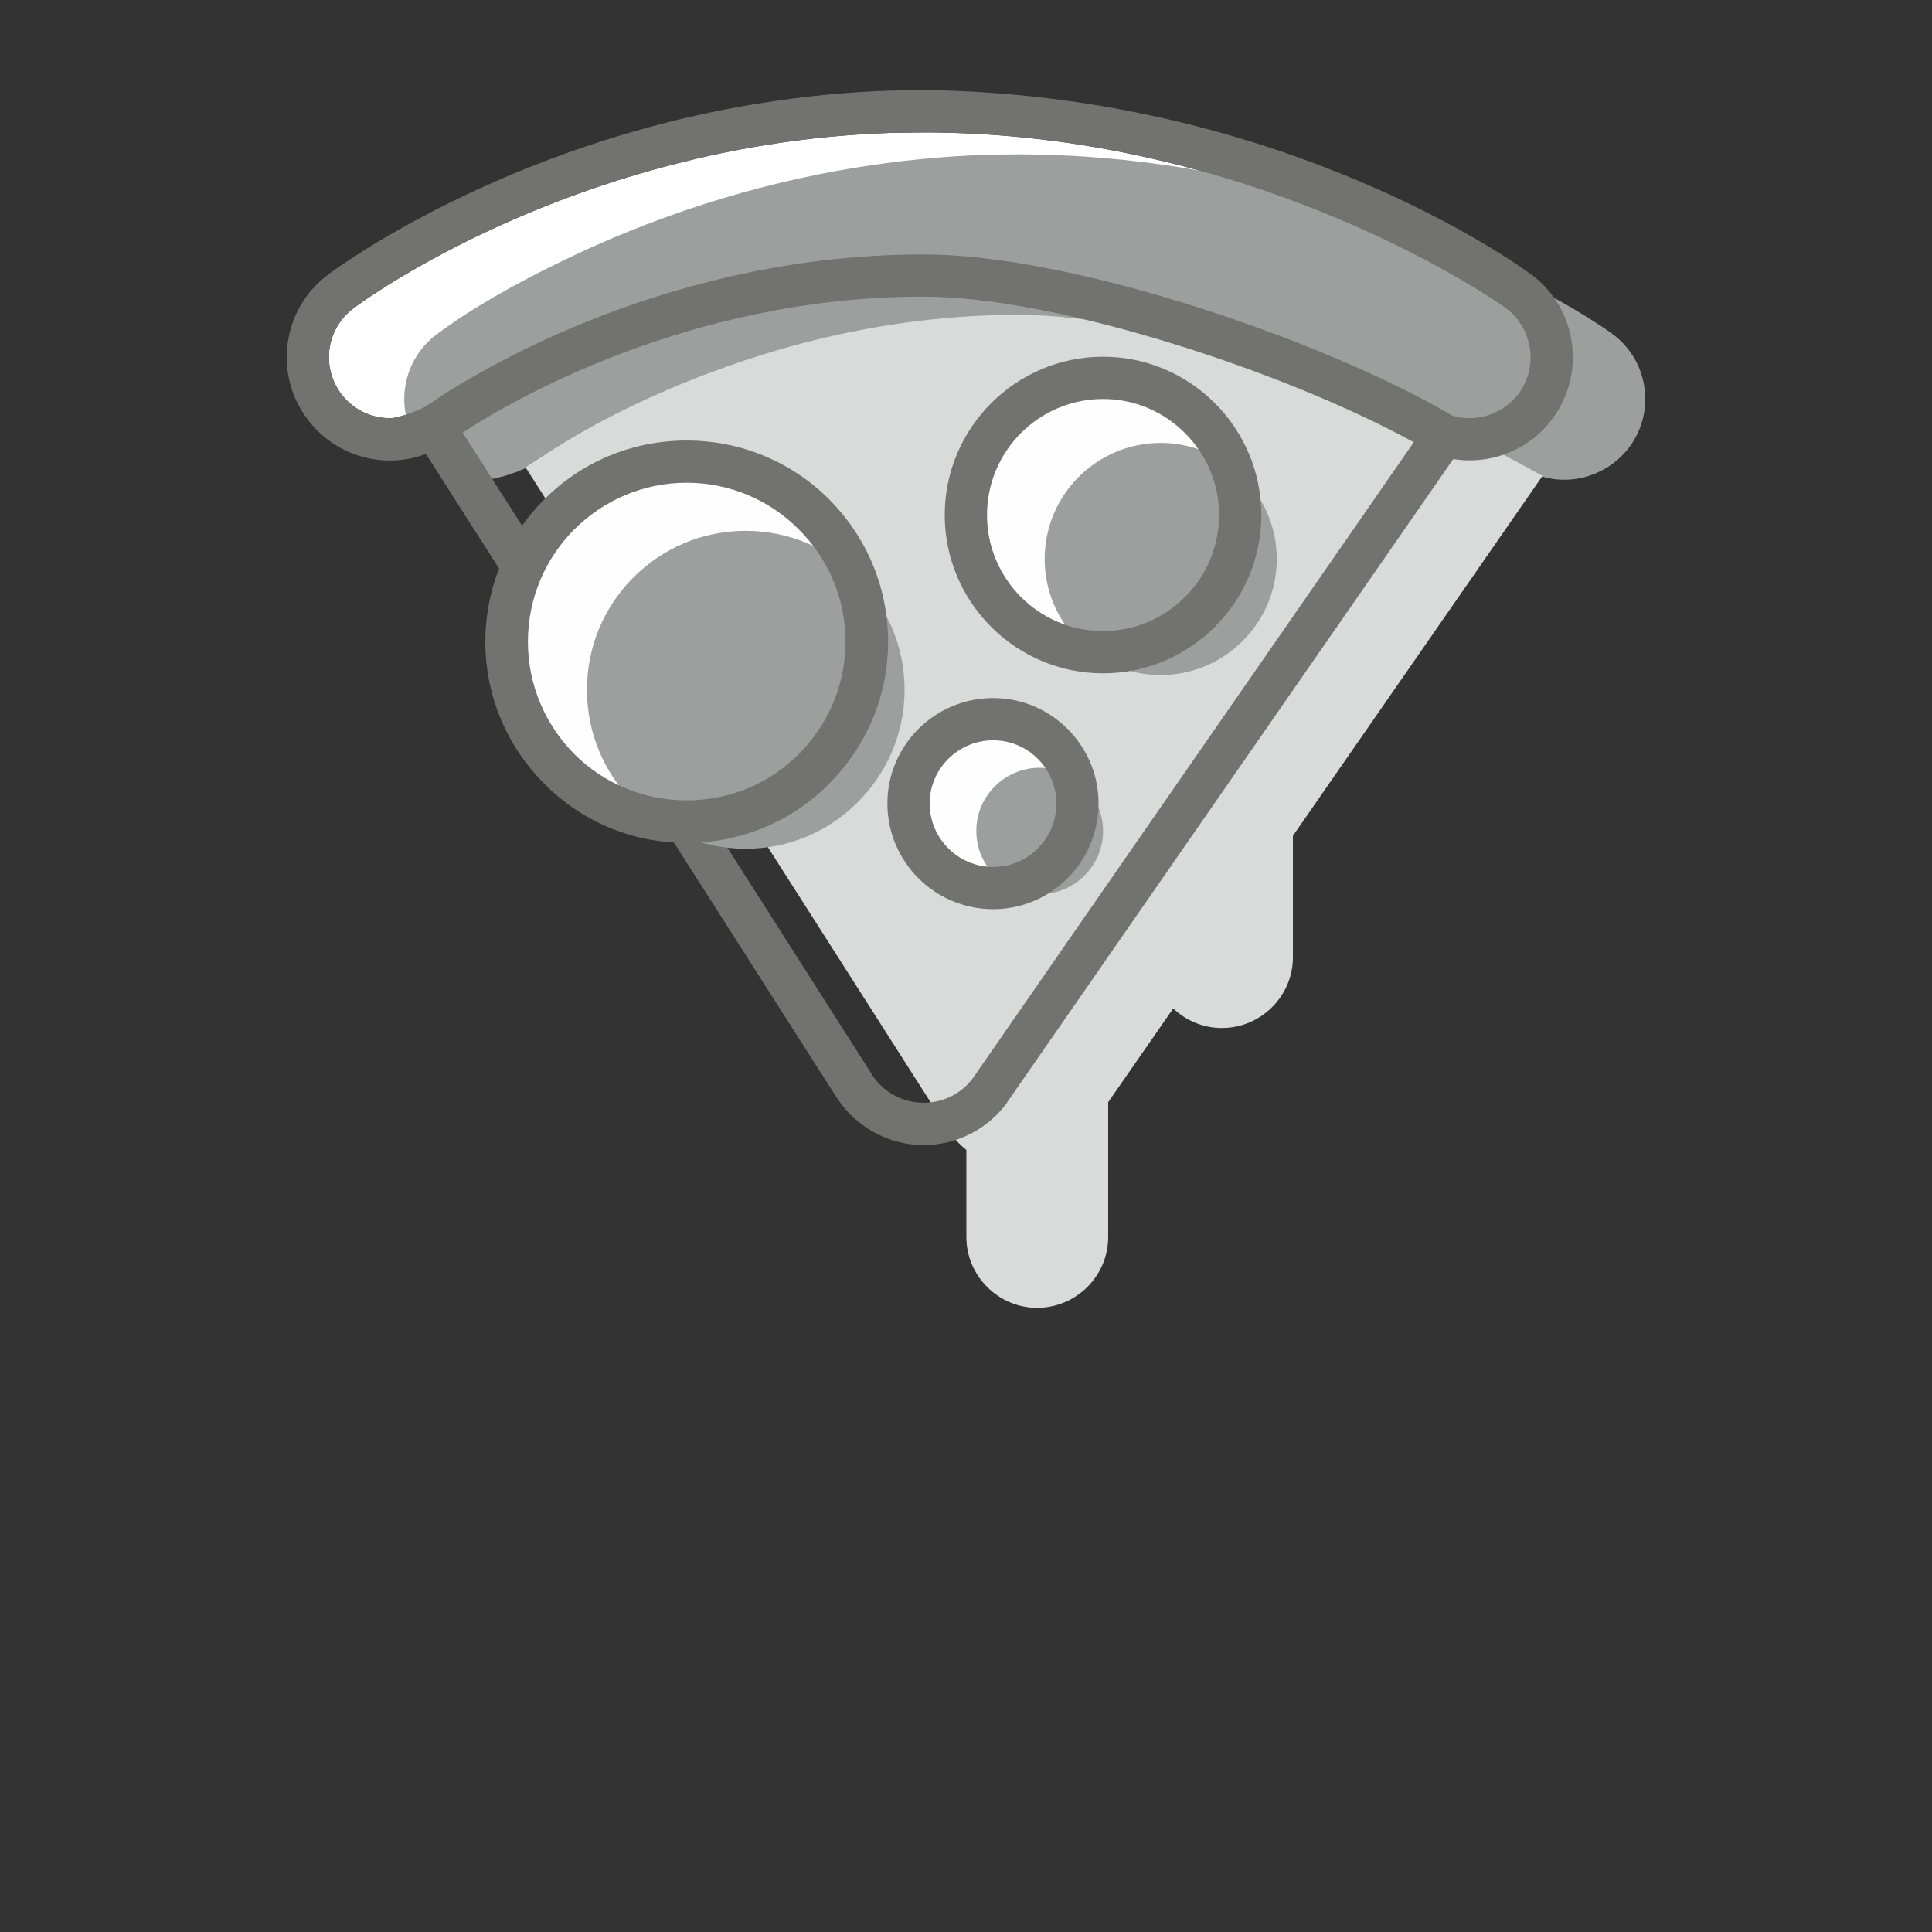
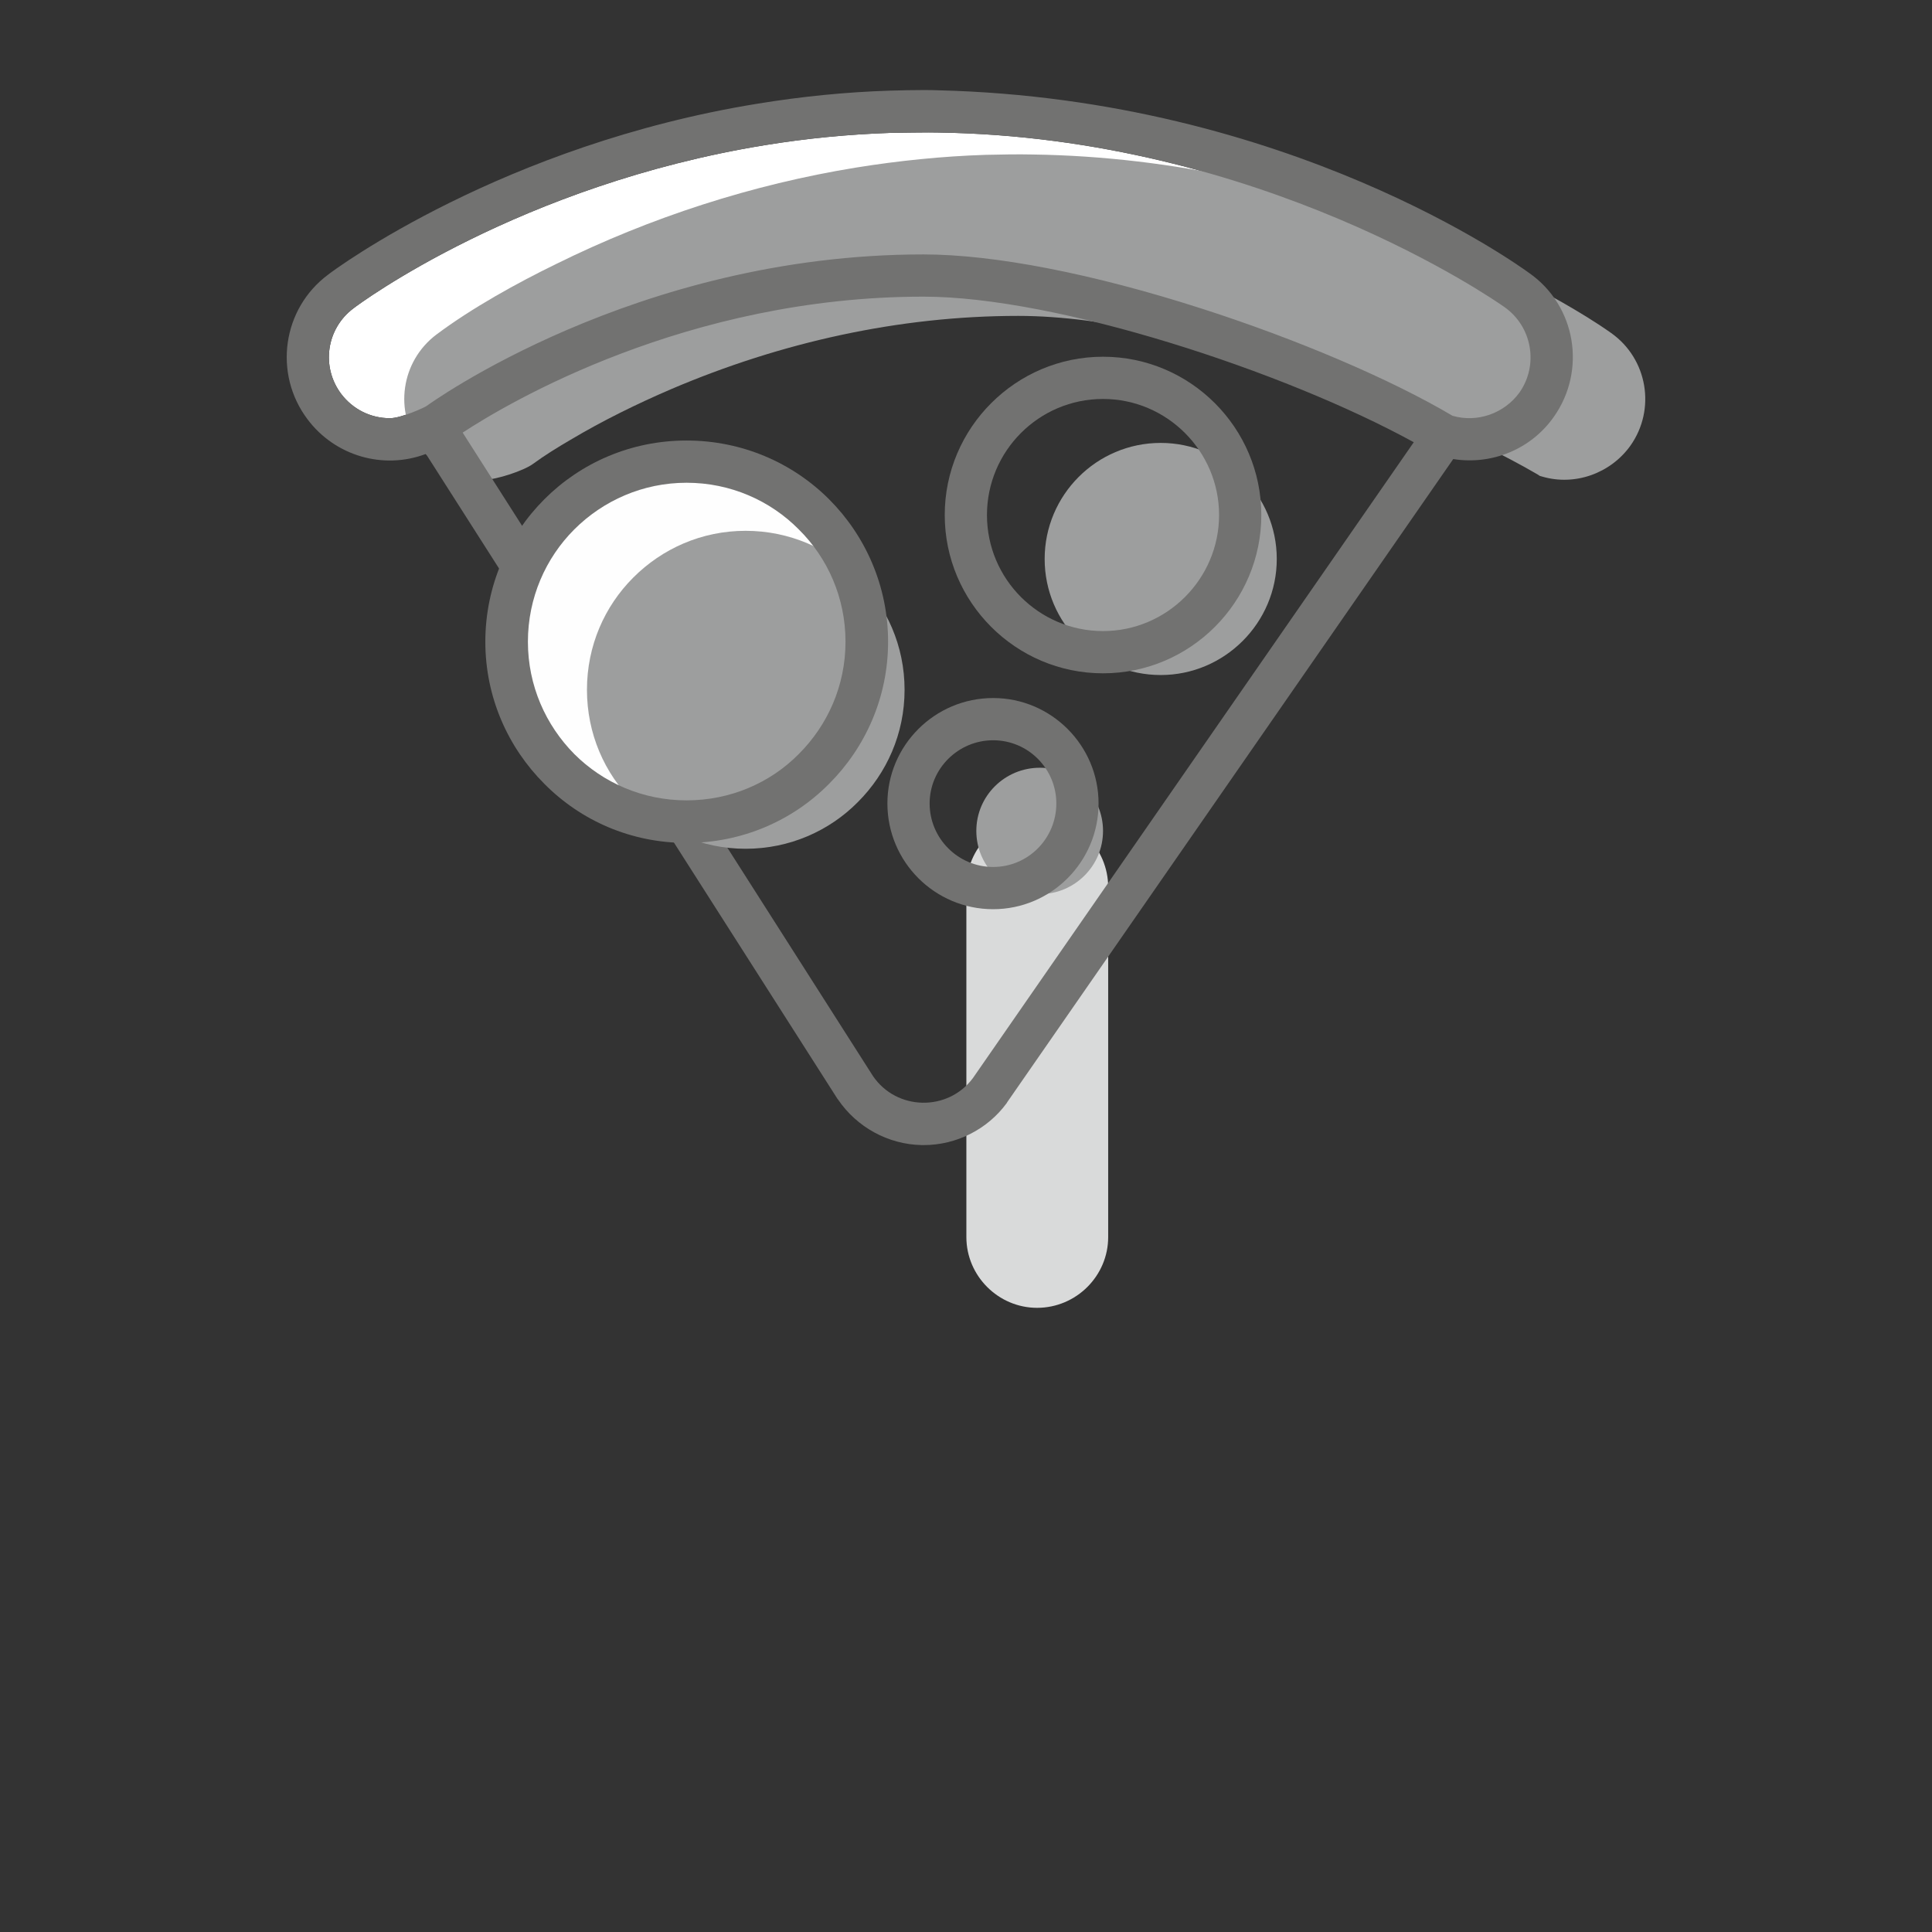
<svg xmlns="http://www.w3.org/2000/svg" xml:space="preserve" width="13.547mm" height="13.547mm" version="1.1" style="shape-rendering:geometricPrecision; text-rendering:geometricPrecision; image-rendering:optimizeQuality; fill-rule:evenodd; clip-rule:evenodd" viewBox="0 0 1354.66 1354.66">
  <rect x="0" y="0" width="1354.66" height="1354.66" fill="#333333" stroke="none" />
  <defs>
    <style type="text/css"> .fil3 {fill:none} .fil0 {fill:#D9DADA} .fil2 {fill:#9D9E9E} .fil5 {fill:#727271} .fil4 {fill:#FEFEFE} .fil1 {fill:white} .fil6 {fill:#9D9E9E;fill-rule:nonzero} .fil7 {fill:#727271;fill-rule:nonzero} </style>
  </defs>
  <g id="Слой_x0020_1">
    <g id="_1465436503008">
-       <path class="fil0" d="M856.71 720.8l0 0c27.45,0 49.84,-22.39 49.84,-49.59l0 -245.57c0,-27.2 -22.39,-49.59 -49.84,-49.59l0 0c-27.21,0 -49.6,22.39 -49.6,49.59l0 245.57c0,27.2 22.39,49.59 49.6,49.59z" />
      <path class="fil0" d="M727.19 917.01l0 0c27.44,0 49.83,-22.39 49.83,-49.59l0 -245.33c0,-27.44 -22.39,-49.83 -49.83,-49.83l0 0c-27.21,0 -49.6,22.39 -49.6,49.83l0 245.33c0,27.2 22.39,49.59 49.6,49.59z" />
      <path class="fil1" d="M1065.44 275.17c-10.59,14.69 -29.61,21.43 -46.95,16.37l0 0c-43.57,-25.76 -109.06,-53.68 -175.75,-75.11 -76.31,-24.56 -145.65,-38.04 -195.24,-38.04 -202.24,0 -346.93,105.21 -348.61,106.41 -0.96,0.72 -17.34,8.43 -25.52,8.43 -13.48,0 -26,-6.26 -34.19,-17.1 -14.2,-19.02 -10.35,-45.74 8.67,-59.94 4.57,-3.61 116.76,-86.43 288.18,-114.36 29.37,-4.82 59.46,-7.7 88.83,-8.67 0,0 29.38,-0.48 32.51,-0.24 226.78,3.13 390.98,117.73 397.72,122.54 19.26,13.73 23.83,40.45 10.35,59.71l0 0z" />
      <path class="fil2" d="M691.07 108.57c10.84,-0.24 22.39,-0.48 33.23,-0.24 98.22,1.45 195.97,23.6 286.49,61.87 28.89,12.28 57.3,26.25 84.74,41.89 11.32,6.5 23.36,13.73 34.19,21.43 25.52,18.06 31.54,53.45 13.48,78.97 -13.96,19.5 -39,28.41 -61.87,21.67l-1.69 -0.48 -1.44 -0.97c-24.8,-14.44 -51.52,-26.96 -77.76,-38.28 -31.3,-13.24 -63.32,-25.27 -95.58,-35.63 -57.54,-18.54 -130.01,-37.31 -190.92,-37.31 -83.54,0 -166.36,18.54 -243.16,51.28 -24.07,10.35 -48.15,22.15 -70.78,35.63 -8.66,5.05 -18.05,10.83 -26.24,16.85 -6.5,4.82 -25.76,11.08 -33.7,11.08 -18.06,0 -34.67,-8.19 -45.26,-22.63 -18.78,-25.04 -13.73,-60.43 11.31,-79.21 24.8,-18.54 56.1,-35.87 83.78,-49.36 66.21,-32.74 137.71,-55.85 210.42,-67.65 29.85,-4.81 60.43,-7.94 90.76,-8.91l0 0z" />
      <path class="fil3" d="M324.41 303.34c31.54,-20.71 157.21,-95.34 323.09,-95.34 93.41,0 253.02,52.25 343.79,102.08l-309.13 445.87c-17.57,23.59 -53.44,22.87 -70.05,-1.44l-287.7 -451.17 0 0z" />
-       <path class="fil0" d="M713.94 220.76c101.12,0 262.9,55.61 351.74,104.25l15.89 8.66 -319.72 461.04 0 0.24c-24.31,32.74 -73.67,31.78 -96.54,-1.93l-0.24 -0.48 -296.6 -464.89 13.48 -8.66c35.15,-23.12 75.35,-42.37 114.35,-57.06 69.58,-26.48 143.25,-41.17 217.64,-41.17z" />
-       <path class="fil4" d="M773.41 442.49c-45.02,0 -81.38,-36.59 -81.38,-81.37 0,-44.78 36.36,-81.38 81.38,-81.38 44.78,0 81.37,36.6 81.37,81.38 0,44.78 -36.59,81.37 -81.37,81.37z" />
      <path class="fil2" d="M813.86 473.31c-45.02,0 -81.38,-36.59 -81.38,-81.37 0,-44.78 36.35,-81.38 81.38,-81.38 44.78,0 81.37,36.59 81.37,81.38 0,44.77 -36.59,81.37 -81.37,81.37z" />
      <path class="fil5" d="M324.41 303.34c31.54,-20.71 157.21,-95.34 323.09,-95.34 93.41,0 253.02,52.25 343.79,102.08l-309.13 445.87c-17.57,23.59 -53.44,22.87 -70.05,-1.44l-287.7 -451.17 0 0zm-25.76 14.93l288.66 452.37 0.24 0.24c13.24,19.5 35.15,31.54 58.74,32.02 0.48,0 0.97,0 1.45,0 22.87,0 44.78,-11.07 58.26,-29.61l0.24 -0.48 312.73 -450.93c27.21,4.33 54.66,-6.98 70.54,-29.61 23.12,-32.75 15.41,-78.01 -17.33,-100.88 -6.98,-5.05 -168.28,-122.06 -414.33,-128.08 -11.56,-0.48 -33.71,0.24 -33.71,0.24 -30.81,0.97 -62.11,4.1 -92.93,9.15 -178.39,28.89 -296.36,116.04 -301.18,119.9 -32.02,23.83 -38.52,69.33 -14.44,101.35 19.26,25.76 53.21,35.63 83.06,24.32zm766.79 -43.1c-10.59,14.69 -29.61,21.43 -46.95,16.37l0 0c-43.57,-25.76 -109.06,-53.68 -175.75,-75.11 -76.31,-24.56 -145.65,-38.04 -195.24,-38.04 -202.24,0 -346.93,105.21 -348.61,106.41 -0.96,0.72 -17.34,8.43 -25.52,8.43 -13.48,0 -26,-6.26 -34.19,-17.1 -14.2,-19.02 -10.35,-45.74 8.67,-59.94 4.57,-3.61 116.76,-86.43 288.18,-114.36 29.37,-4.82 59.46,-7.7 88.83,-8.67 0,0 29.38,-0.48 32.51,-0.24 226.78,3.13 390.98,117.73 397.72,122.54 19.26,13.73 23.83,40.45 10.35,59.71l0 0z" />
-       <path class="fil4" d="M696.37 607.89c-24.56,0 -44.54,-19.98 -44.54,-44.54 0,-24.31 19.98,-44.3 44.54,-44.3 24.56,0 44.3,19.99 44.3,44.3 0,24.56 -19.75,44.54 -44.3,44.54z" />
      <path class="fil2" d="M729.11 626.91c-24.56,0 -44.54,-19.74 -44.54,-44.3 0,-24.55 19.99,-44.29 44.54,-44.29 24.32,0 44.3,19.74 44.3,44.29 0,24.56 -19.98,44.3 -44.3,44.3z" />
      <path class="fil5" d="M773.41 250.13c-61.15,0 -110.99,49.84 -110.99,110.99 0,61.15 49.84,110.99 110.99,110.99 61.15,0 110.99,-49.84 110.99,-110.99 0,-61.15 -49.84,-110.99 -110.99,-110.99zm0 192.36c-45.02,0 -81.38,-36.59 -81.38,-81.37 0,-44.78 36.36,-81.38 81.38,-81.38 44.78,0 81.37,36.6 81.37,81.38 0,44.78 -36.59,81.37 -81.37,81.37z" />
      <path class="fil5" d="M696.37 489.44c-40.93,0 -74.15,33.22 -74.15,73.91 0,40.93 33.22,74.15 74.15,74.15 40.69,0 73.91,-33.22 73.91,-74.15 0,-40.69 -33.22,-73.91 -73.91,-73.91zm0 118.45c-24.56,0 -44.54,-19.98 -44.54,-44.54 0,-24.31 19.98,-44.3 44.54,-44.3 24.56,0 44.3,19.99 44.3,44.3 0,24.56 -19.75,44.54 -44.3,44.54z" />
      <path class="fil4" d="M481.38 323.56c69.82,0 126.39,56.58 126.39,126.4 0,69.57 -56.57,126.15 -126.39,126.15 -69.58,0 -126.15,-56.58 -126.15,-126.15 0,-69.82 56.57,-126.4 126.15,-126.4z" />
      <path class="fil6" d="M601.51 404.94c-19.98,-20.23 -47.91,-32.75 -78.72,-32.75 -30.82,0 -58.51,12.52 -78.73,32.75 -20.22,20.22 -32.5,47.91 -32.5,78.72 0,30.82 12.28,58.5 32.5,78.73 20.22,20.22 47.91,32.74 78.73,32.74 30.81,0 58.74,-12.52 78.72,-32.74 20.23,-20.23 32.75,-47.91 32.75,-78.73 0,-30.81 -12.52,-58.5 -32.75,-78.72z" />
-       <path class="fil7" d="M481.38 308.88c39,0 74.39,15.65 99.91,41.16 25.52,25.52 41.41,60.91 41.41,99.91 0,39.01 -15.89,74.16 -41.41,99.68 -25.52,25.76 -60.91,41.4 -99.91,41.4 -39,0 -74.15,-15.65 -99.67,-41.4 -25.52,-25.52 -41.41,-60.67 -41.41,-99.68 0,-39 15.89,-74.39 41.41,-99.91 25.52,-25.52 60.67,-41.16 99.67,-41.16zm78.72 62.35c-19.98,-20.22 -47.91,-32.74 -78.72,-32.74 -30.58,0 -58.51,12.52 -78.73,32.74 -19.98,19.98 -32.5,47.91 -32.5,78.73 0,30.81 12.52,58.5 32.5,78.72 20.22,20.23 48.15,32.51 78.73,32.51 30.81,0 58.74,-12.28 78.72,-32.51 20.23,-20.22 32.74,-47.91 32.74,-78.72 0,-30.82 -12.51,-58.75 -32.74,-78.73z" />
+       <path class="fil7" d="M481.38 308.88c39,0 74.39,15.65 99.91,41.16 25.52,25.52 41.41,60.91 41.41,99.91 0,39.01 -15.89,74.16 -41.41,99.68 -25.52,25.76 -60.91,41.4 -99.91,41.4 -39,0 -74.15,-15.65 -99.67,-41.4 -25.52,-25.52 -41.41,-60.67 -41.41,-99.68 0,-39 15.89,-74.39 41.41,-99.91 25.52,-25.52 60.67,-41.16 99.67,-41.16zm78.72 62.35c-19.98,-20.22 -47.91,-32.74 -78.72,-32.74 -30.58,0 -58.51,12.52 -78.73,32.74 -19.98,19.98 -32.5,47.91 -32.5,78.73 0,30.81 12.52,58.5 32.5,78.72 20.22,20.23 48.15,32.51 78.73,32.51 30.81,0 58.74,-12.28 78.72,-32.51 20.23,-20.22 32.74,-47.91 32.74,-78.72 0,-30.82 -12.51,-58.75 -32.74,-78.73" />
    </g>
  </g>
</svg>